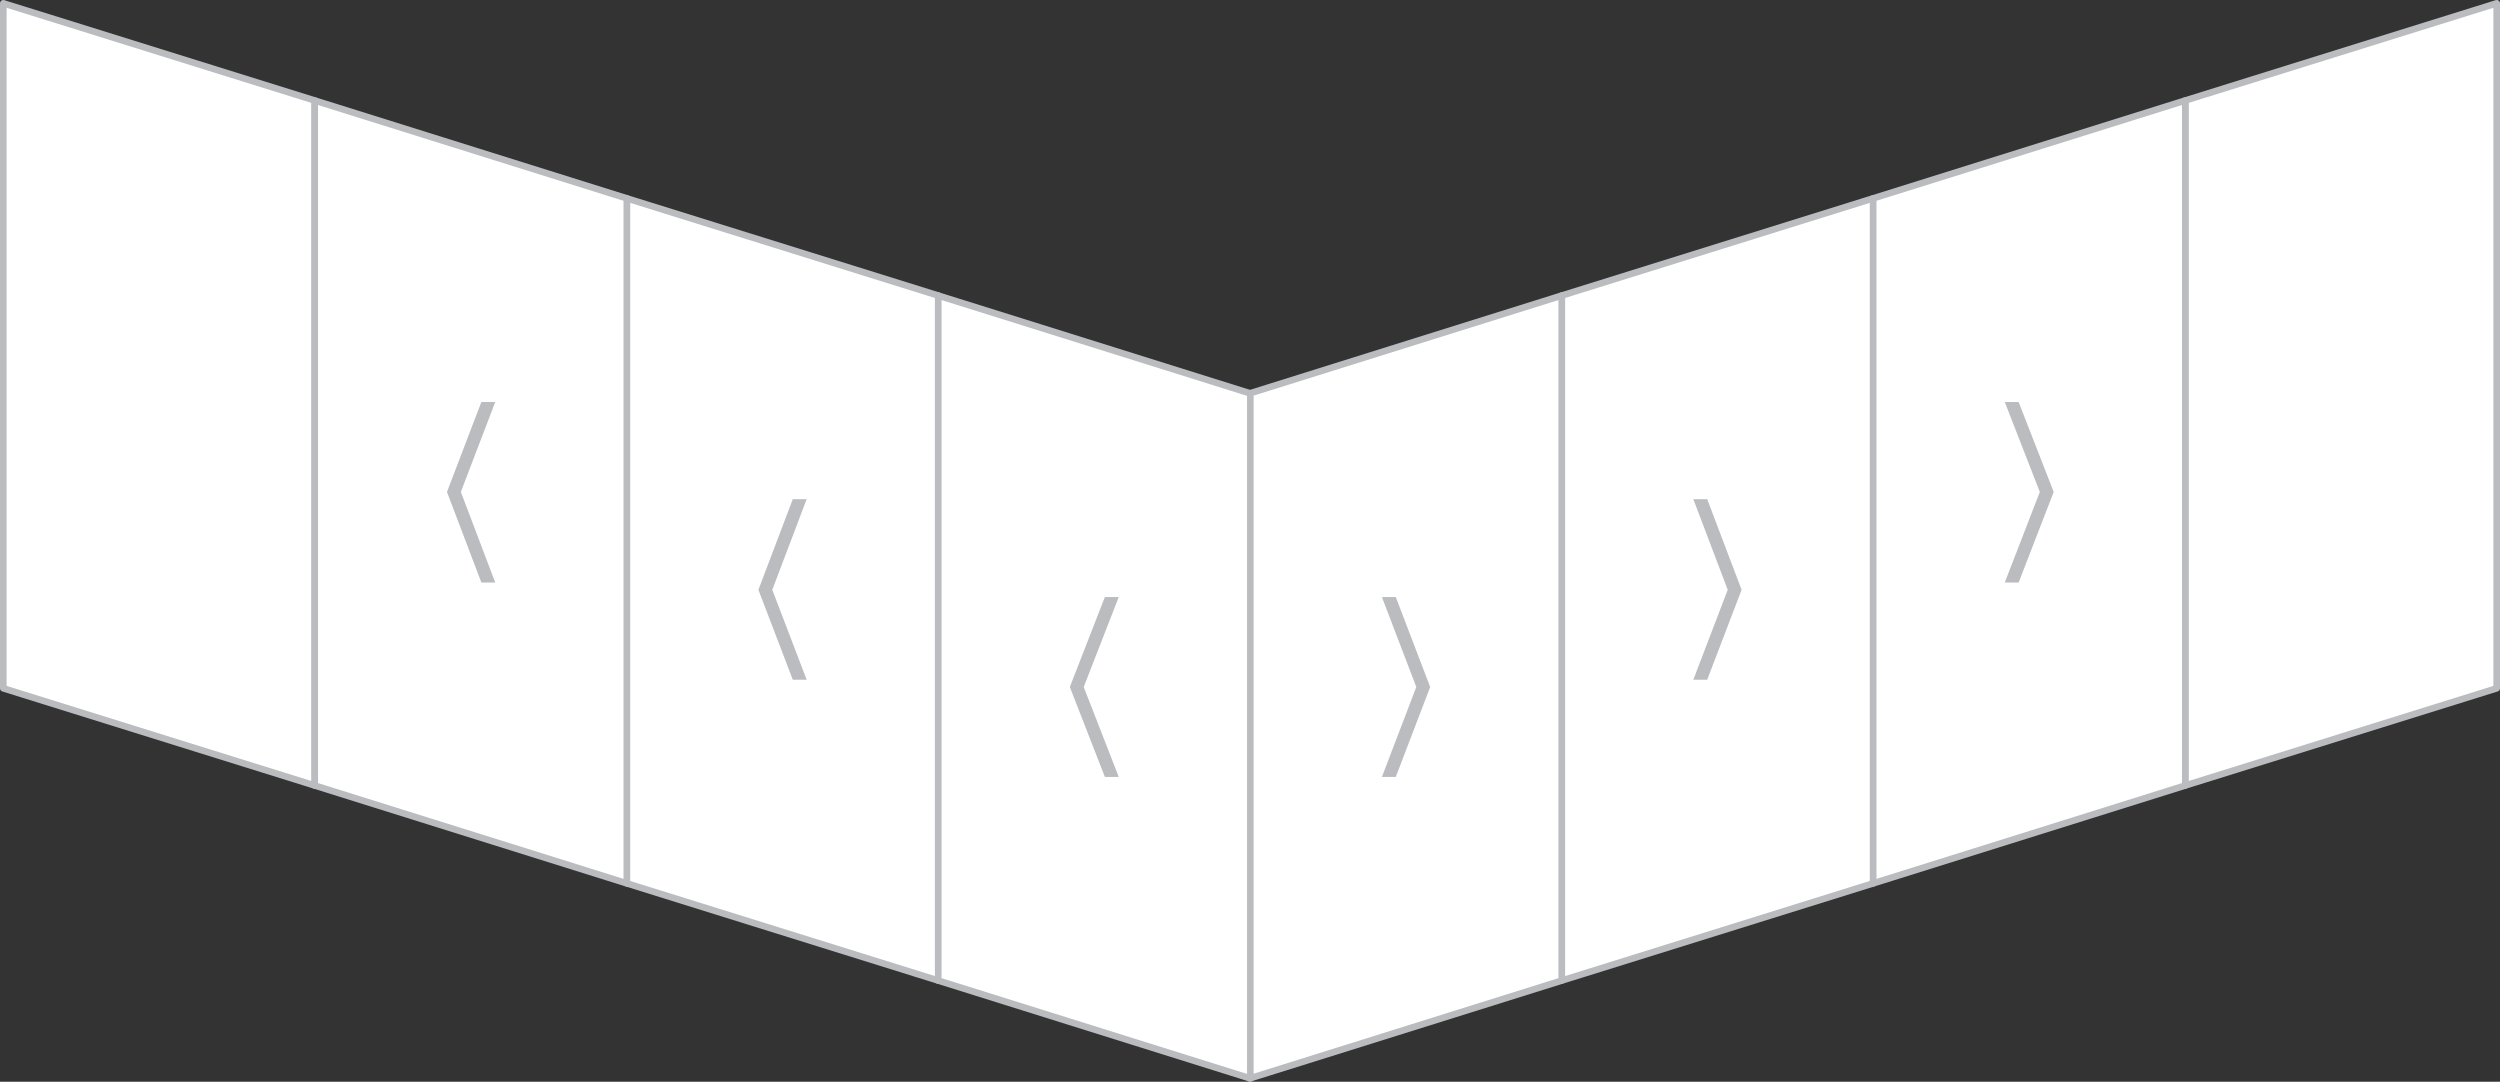
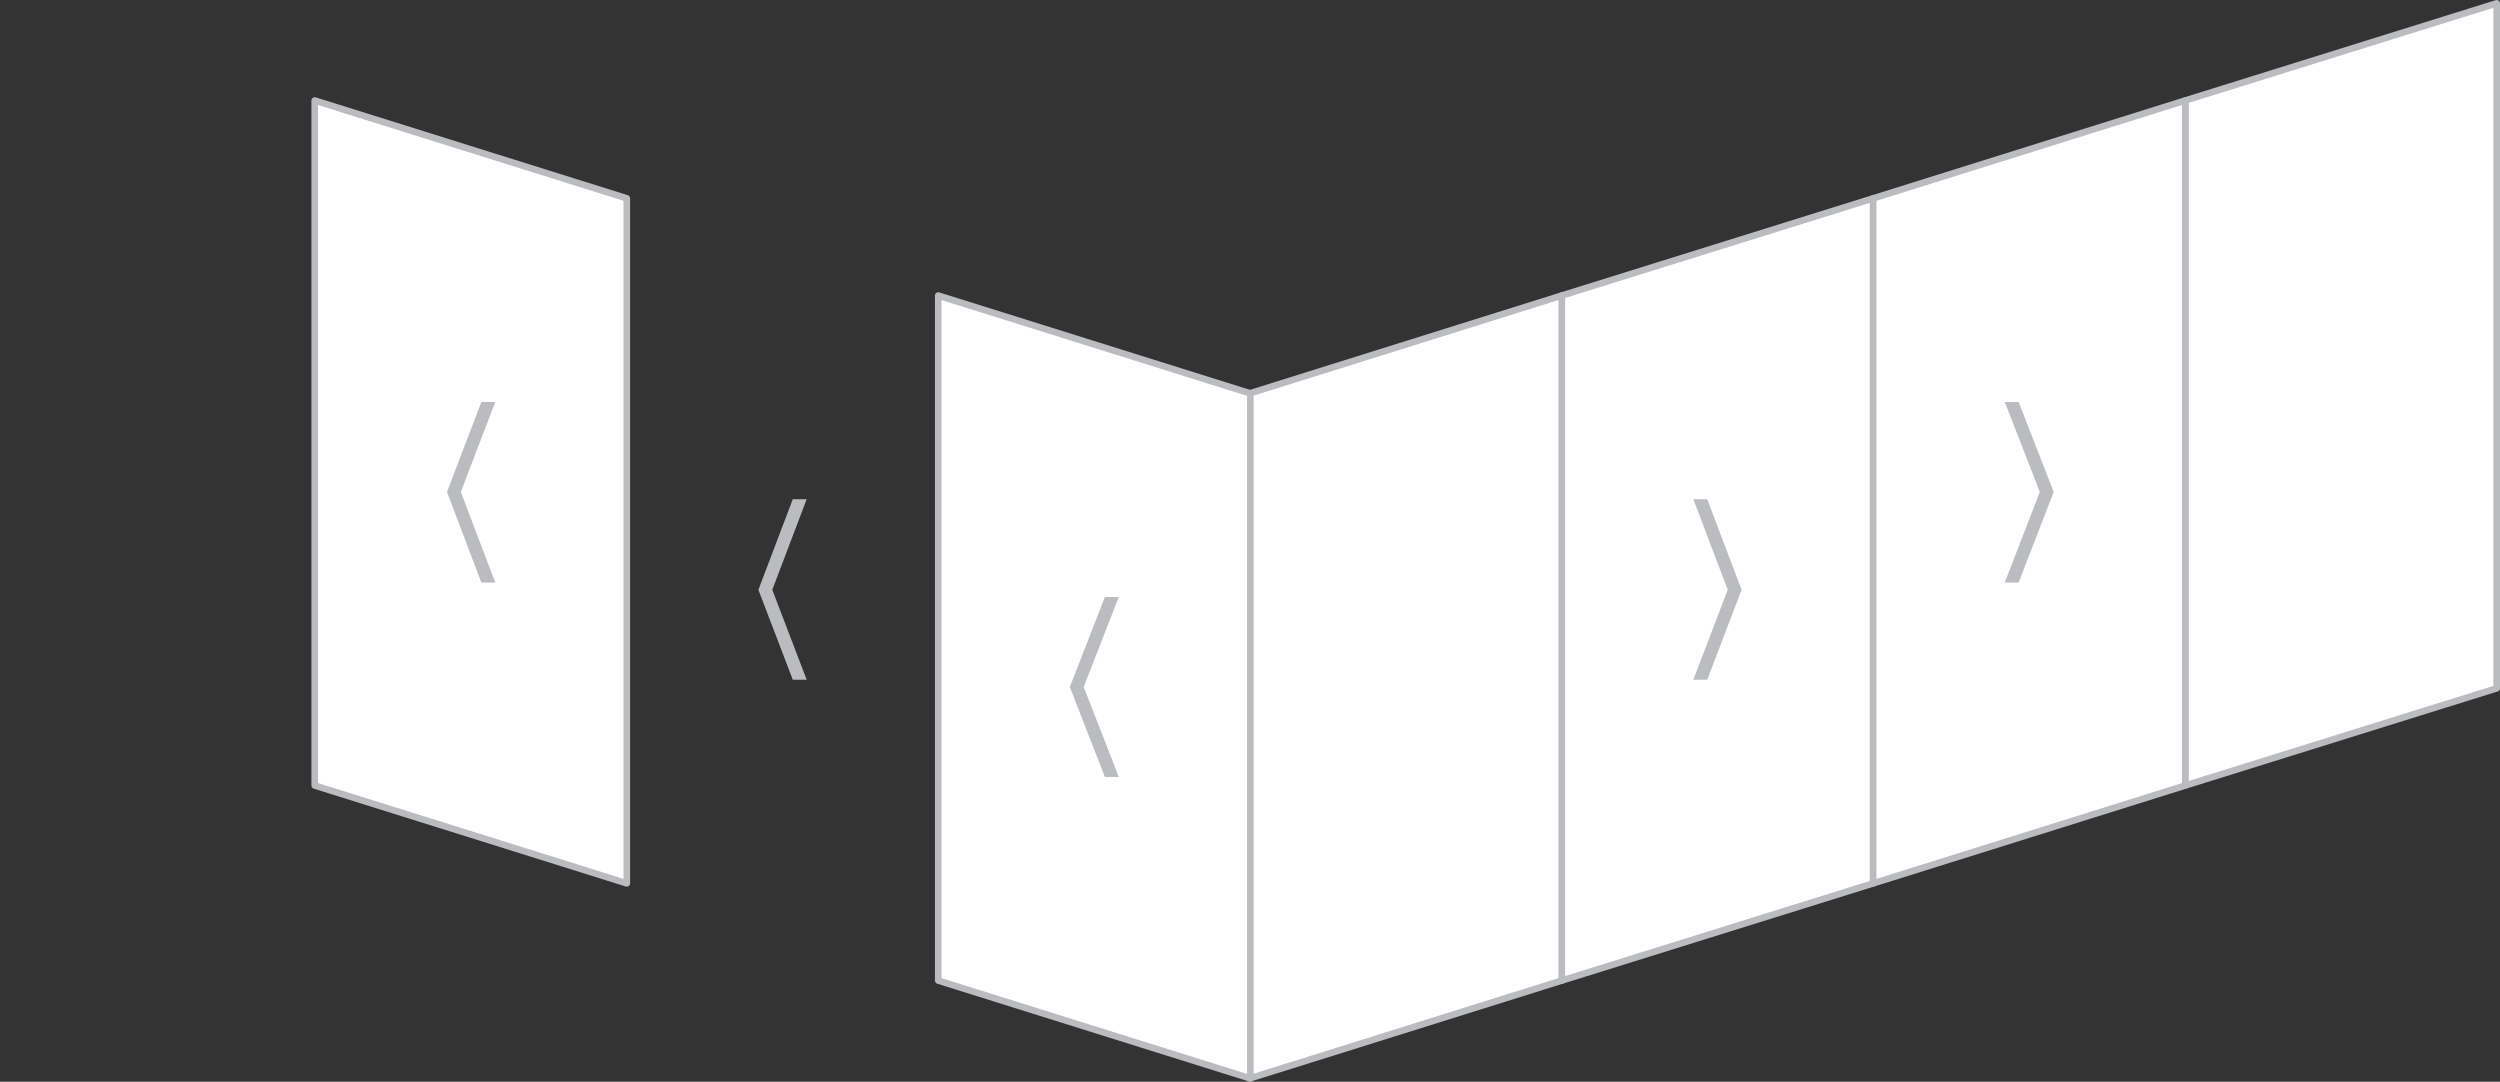
<svg xmlns="http://www.w3.org/2000/svg" id="Layer_1" x="0px" y="0px" viewBox="0 0 378.1 163.6" style="enable-background:new 0 0 378.1 163.6;" xml:space="preserve">
  <rect x="0" y="0" width="378.1" height="163.6" fill="#333333" stroke="none" />
  <style type="text/css"> .st0{fill:#FFFFFF;stroke:#BABCC0;stroke-linecap:round;stroke-linejoin:round;} .st1{fill:#BABCC0;} </style>
  <g id="XMLID_259_">
    <polygon id="XMLID_291_" class="st0" points="377.6,104.1 330.5,118.8 330.5,15.2 377.6,0.5 " />
    <polygon id="XMLID_290_" class="st0" points="236.2,148.3 283.3,133.6 283.3,30 236.2,44.7 " />
    <polygon id="XMLID_285_" class="st0" points="189,163.1 236.2,148.3 236.2,44.7 189,59.5 " />
    <polygon id="XMLID_284_" class="st0" points="283.3,133.6 330.5,118.8 330.5,15.2 283.3,30 " />
-     <polygon id="XMLID_282_" class="st0" points="0.5,104.1 47.6,118.8 47.6,15.2 0.5,0.5 " />
-     <polygon id="XMLID_280_" class="st0" points="141.9,148.3 94.8,133.6 94.8,30 141.9,44.7 " />
    <polygon id="XMLID_279_" class="st0" points="189.1,163.1 141.9,148.3 141.9,44.7 189.1,59.5 " />
    <polygon id="XMLID_278_" class="st1" points="263.4,89.2 258.2,75.5 256.1,75.5 261.3,89.2 256.1,102.8 258.2,102.8 " />
    <polygon id="XMLID_270_" class="st1" points="310.6,74.4 305.3,60.8 303.2,60.8 308.5,74.4 303.2,88.1 305.3,88.1 " />
-     <polygon id="XMLID_268_" class="st1" points="216.3,103.9 211.1,90.3 209,90.3 214.2,103.9 209,117.5 211.1,117.5 " />
    <polygon id="XMLID_267_" class="st1" points="114.7,89.2 119.9,75.5 122,75.5 116.8,89.2 122,102.8 119.9,102.8 " />
    <polygon id="XMLID_293_" class="st0" points="94.8,133.6 47.6,118.8 47.6,15.2 94.8,30 " />
    <polygon id="XMLID_292_" class="st1" points="67.6,74.4 72.8,60.8 74.9,60.8 69.7,74.4 74.9,88.1 72.8,88.1 " />
    <polygon id="XMLID_266_" class="st1" points="161.8,103.9 167.1,90.3 169.2,90.3 163.9,103.9 169.2,117.5 167.1,117.5 " />
  </g>
</svg>